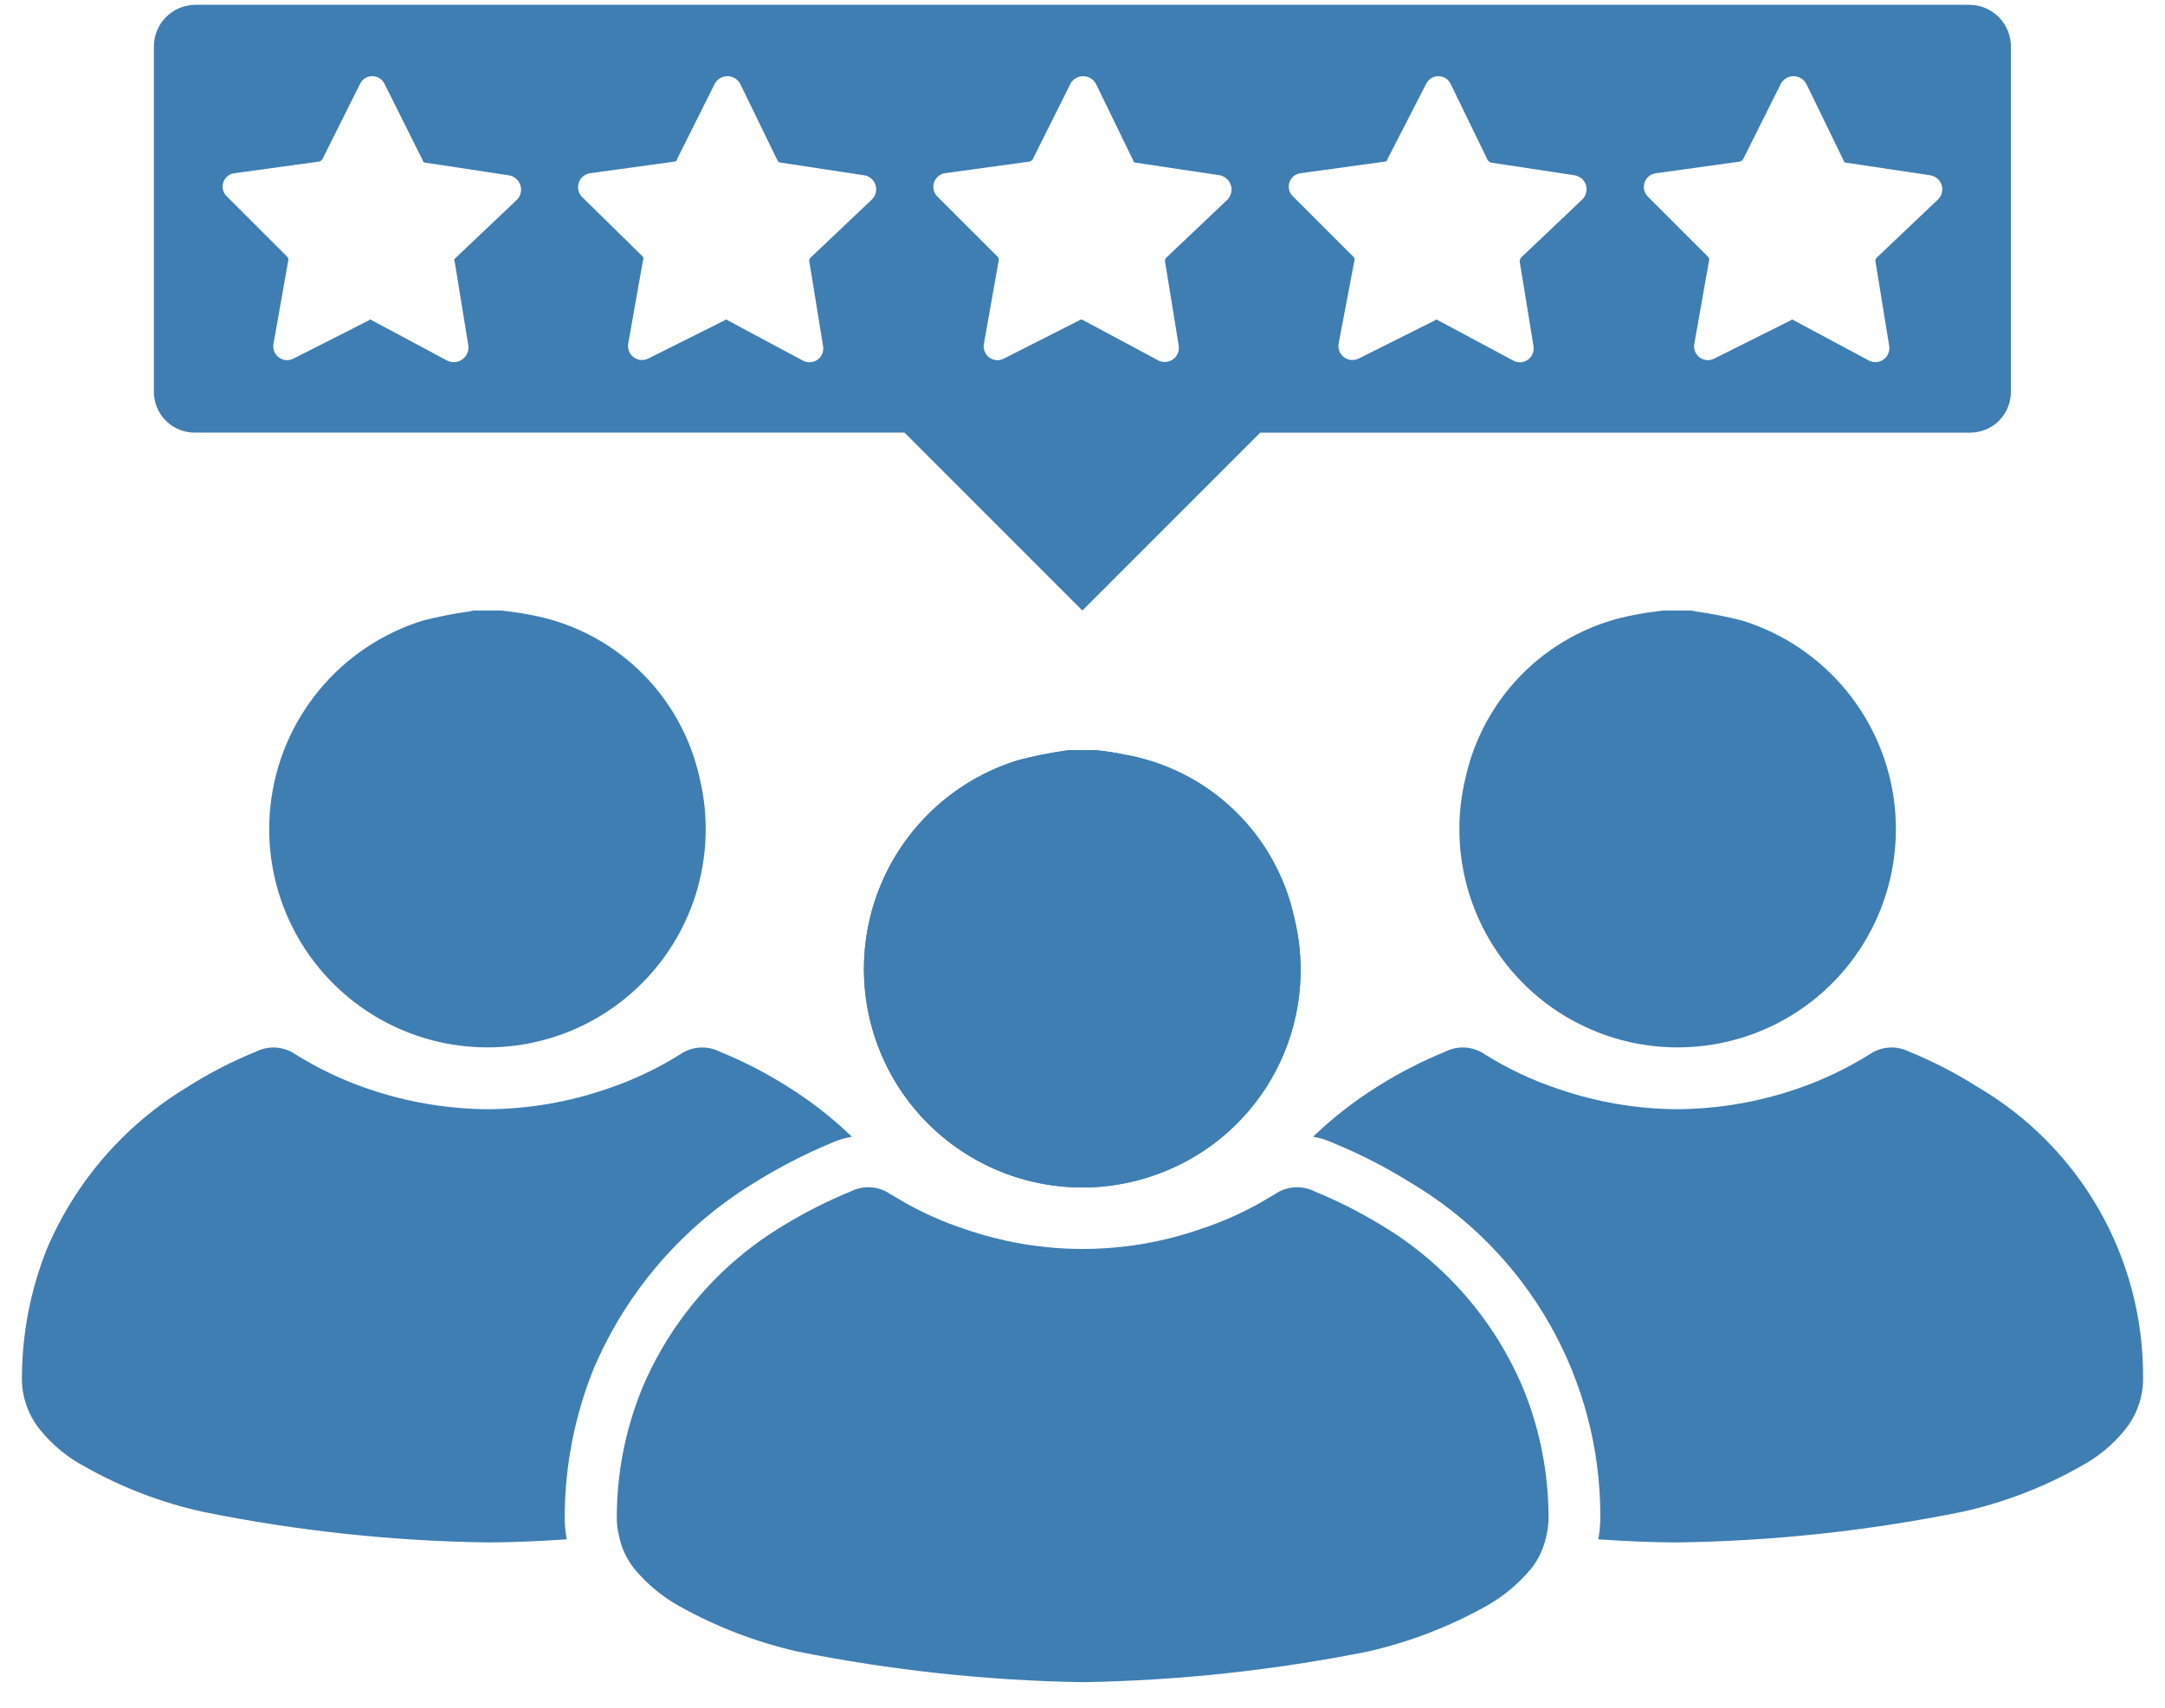
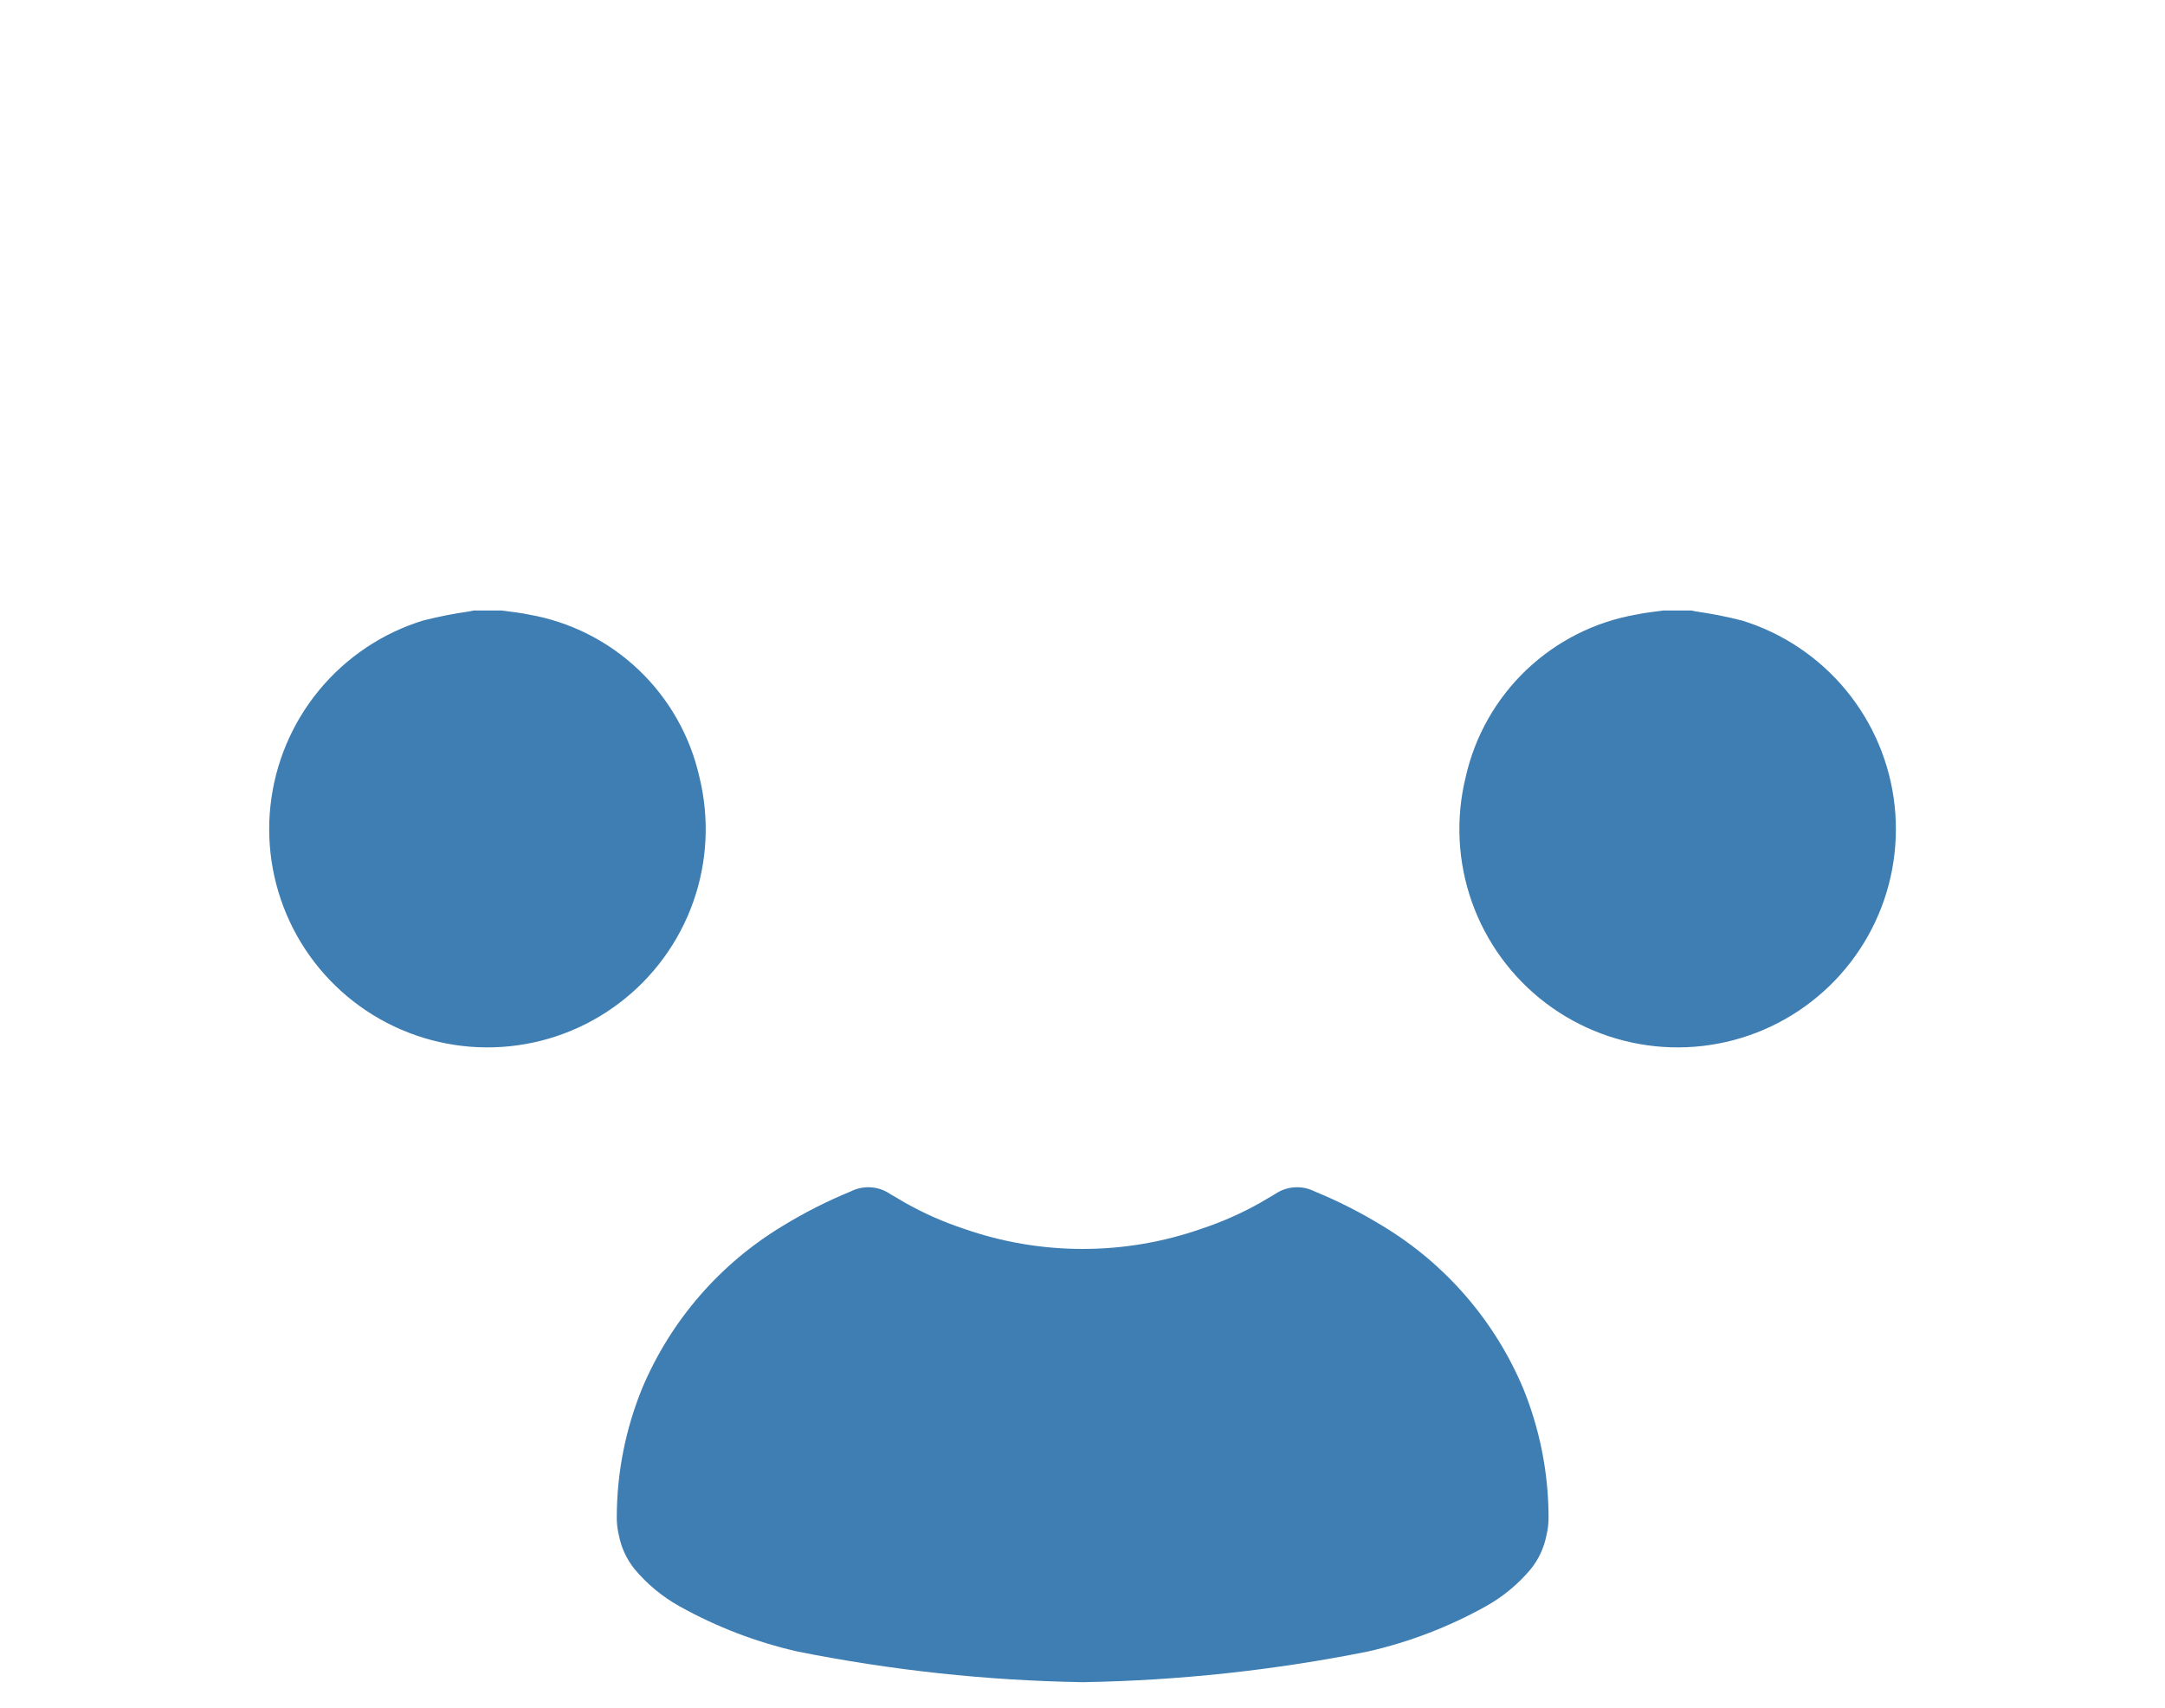
<svg xmlns="http://www.w3.org/2000/svg" width="71" height="56" viewBox="0 0 71 56" fill="none">
-   <path d="M19.473 44.87C18.851 46.407 18.527 48.049 18.519 49.707C18.515 49.965 18.538 50.221 18.587 50.474C17.599 50.542 16.696 50.576 15.998 50.576C12.857 50.532 9.726 50.196 6.647 49.571C5.292 49.272 3.989 48.772 2.78 48.089C2.208 47.786 1.703 47.369 1.299 46.863C0.91 46.375 0.705 45.766 0.719 45.143C0.727 43.707 1.005 42.286 1.537 40.953C2.478 38.739 4.093 36.879 6.153 35.638C6.866 35.185 7.619 34.797 8.401 34.48C8.603 34.38 8.827 34.335 9.052 34.35C9.276 34.365 9.493 34.439 9.679 34.565C10.432 35.037 11.238 35.42 12.081 35.706C13.342 36.138 14.665 36.362 15.998 36.371C17.326 36.363 18.643 36.139 19.899 35.706C20.747 35.424 21.559 35.041 22.317 34.565C22.503 34.439 22.72 34.364 22.944 34.349C23.169 34.334 23.393 34.379 23.595 34.48C24.378 34.798 25.13 35.185 25.843 35.638C26.596 36.109 27.299 36.657 27.938 37.273C27.691 37.316 27.451 37.39 27.223 37.495C26.367 37.855 25.541 38.282 24.753 38.772C22.399 40.204 20.553 42.336 19.473 44.87Z" fill="#3E7EB3" />
  <path d="M16.458 20.019C16.752 20.062 17.05 20.087 17.34 20.151C18.694 20.386 19.949 21.017 20.945 21.965C21.942 22.913 22.634 24.135 22.936 25.476C23.27 26.834 23.2 28.259 22.733 29.577C22.265 30.895 21.423 32.047 20.308 32.891C19.194 33.736 17.857 34.235 16.462 34.328C15.067 34.421 13.675 34.103 12.459 33.415C11.242 32.726 10.254 31.696 9.616 30.452C8.979 29.208 8.719 27.804 8.87 26.414C9.021 25.024 9.575 23.709 10.465 22.631C11.355 21.552 12.541 20.758 13.877 20.346C14.379 20.219 14.888 20.119 15.401 20.047C15.444 20.039 15.486 20.028 15.528 20.019H16.458Z" fill="#3E7EB3" />
-   <path d="M70.281 45.143C70.296 45.766 70.091 46.375 69.702 46.863C69.297 47.369 68.793 47.786 68.22 48.089C67.012 48.772 65.709 49.272 64.354 49.571C61.275 50.196 58.144 50.532 55.003 50.576C54.304 50.576 53.401 50.542 52.414 50.474C52.462 50.221 52.484 49.965 52.482 49.707C52.483 47.5 51.909 45.33 50.816 43.412C49.723 41.495 48.148 39.895 46.248 38.772C45.456 38.278 44.624 37.851 43.761 37.495C43.54 37.388 43.305 37.313 43.062 37.273C43.702 36.657 44.404 36.109 45.157 35.638C45.871 35.185 46.623 34.798 47.406 34.48C47.607 34.379 47.832 34.334 48.056 34.349C48.281 34.364 48.497 34.439 48.683 34.565C49.441 35.041 50.253 35.424 51.102 35.706C52.357 36.139 53.675 36.363 55.003 36.371C56.336 36.362 57.659 36.138 58.92 35.706C59.762 35.42 60.568 35.037 61.322 34.565C61.508 34.439 61.724 34.365 61.949 34.35C62.173 34.335 62.398 34.38 62.599 34.48C63.382 34.798 64.135 35.185 64.848 35.638C66.506 36.608 67.881 37.996 68.835 39.664C69.788 41.332 70.287 43.221 70.281 45.143Z" fill="#3E7EB3" />
  <path d="M54.545 20.019C54.251 20.062 53.953 20.087 53.663 20.151C52.309 20.386 51.054 21.017 50.058 21.965C49.062 22.913 48.369 24.135 48.067 25.476C47.733 26.834 47.803 28.259 48.27 29.577C48.737 30.895 49.58 32.047 50.694 32.892C51.809 33.736 53.146 34.235 54.541 34.328C55.936 34.421 57.328 34.104 58.544 33.415C59.761 32.726 60.749 31.696 61.387 30.452C62.025 29.208 62.284 27.804 62.133 26.414C61.983 25.024 61.428 23.709 60.538 22.631C59.648 21.552 58.462 20.758 57.126 20.346C56.624 20.219 56.115 20.119 55.602 20.047C55.56 20.039 55.517 20.028 55.475 20.019H54.545Z" fill="#3E7EB3" />
  <path d="M50.784 49.725C50.788 49.931 50.765 50.137 50.716 50.338C50.638 50.743 50.463 51.123 50.205 51.445C49.791 51.942 49.288 52.358 48.723 52.672C47.511 53.347 46.209 53.846 44.856 54.153C41.776 54.769 38.646 55.106 35.505 55.158C32.364 55.106 29.235 54.769 26.154 54.153C24.802 53.846 23.5 53.347 22.288 52.672C21.723 52.358 21.22 51.942 20.806 51.445C20.548 51.123 20.373 50.743 20.295 50.338C20.246 50.137 20.223 49.931 20.227 49.725C20.232 48.282 20.515 46.853 21.061 45.518C21.994 43.305 23.604 41.444 25.66 40.203C26.378 39.763 27.13 39.381 27.909 39.062C28.11 38.962 28.335 38.917 28.559 38.932C28.784 38.947 29 39.021 29.186 39.147C29.357 39.249 29.51 39.335 29.68 39.437C30.293 39.783 30.937 40.068 31.605 40.289C34.13 41.174 36.881 41.174 39.406 40.289C40.074 40.068 40.718 39.783 41.331 39.437C41.501 39.335 41.654 39.249 41.825 39.147C42.011 39.021 42.227 38.947 42.452 38.932C42.676 38.917 42.901 38.962 43.102 39.062C43.881 39.381 44.633 39.763 45.35 40.203C47.406 41.444 49.016 43.305 49.949 45.518C50.495 46.853 50.779 48.282 50.784 49.725Z" fill="#3E7EB3" />
-   <path d="M38.006 38.483C37.108 38.819 36.152 38.971 35.194 38.931C34.236 38.89 33.296 38.658 32.429 38.248C31.563 37.837 30.788 37.257 30.149 36.541C29.511 35.826 29.023 34.989 28.714 34.082C28.405 33.174 28.282 32.214 28.351 31.257C28.42 30.301 28.68 29.368 29.116 28.514C29.552 27.66 30.155 26.903 30.889 26.286C31.623 25.67 32.474 25.207 33.391 24.925C33.89 24.795 34.396 24.692 34.906 24.618C34.958 24.618 34.992 24.601 35.043 24.601H35.962C36.26 24.63 36.556 24.675 36.848 24.738C38.202 24.968 39.456 25.597 40.451 26.544C41.446 27.49 42.137 28.711 42.435 30.052C42.867 31.756 42.654 33.56 41.837 35.116C41.019 36.673 39.655 37.872 38.006 38.483Z" fill="#3E7EB3" />
-   <path d="M38.006 38.483C37.108 38.819 36.152 38.971 35.194 38.931C34.236 38.89 33.296 38.658 32.429 38.248C31.563 37.837 30.788 37.257 30.149 36.541C29.511 35.826 29.023 34.989 28.714 34.082C28.405 33.174 28.282 32.214 28.351 31.257C28.42 30.301 28.68 29.368 29.116 28.514C29.552 27.66 30.155 26.903 30.889 26.286C31.623 25.67 32.474 25.207 33.391 24.925C33.89 24.795 34.396 24.692 34.906 24.618C34.958 24.618 34.992 24.601 35.043 24.601H35.962C36.26 24.63 36.556 24.675 36.848 24.738C38.202 24.968 39.456 25.597 40.451 26.544C41.446 27.49 42.137 28.711 42.435 30.052C42.867 31.756 42.654 33.56 41.837 35.116C41.019 36.673 39.655 37.872 38.006 38.483Z" fill="#3E7EB3" />
-   <path d="M64.592 0.158H6.401C6.221 0.16 6.042 0.197 5.876 0.267C5.71 0.338 5.56 0.441 5.434 0.57C5.308 0.699 5.209 0.852 5.143 1.02C5.076 1.188 5.044 1.367 5.047 1.547V12.831C5.044 13.009 5.078 13.187 5.145 13.352C5.212 13.518 5.312 13.668 5.438 13.794C5.564 13.921 5.714 14.02 5.88 14.087C6.045 14.155 6.223 14.188 6.401 14.185H29.663L35.496 20.019L41.329 14.186H64.592C64.77 14.189 64.948 14.155 65.113 14.088C65.278 14.021 65.429 13.922 65.555 13.795C65.681 13.669 65.781 13.519 65.848 13.353C65.915 13.188 65.948 13.01 65.946 12.832V1.547C65.949 1.367 65.917 1.188 65.85 1.02C65.784 0.852 65.685 0.699 65.559 0.57C65.433 0.441 65.282 0.338 65.116 0.267C64.95 0.197 64.772 0.16 64.592 0.158V0.158ZM16.956 6.547L14.942 8.457C14.908 8.491 14.873 8.526 14.908 8.561L15.36 11.338C15.37 11.425 15.356 11.512 15.32 11.591C15.285 11.67 15.229 11.739 15.157 11.788C15.086 11.838 15.003 11.868 14.916 11.874C14.829 11.88 14.743 11.863 14.665 11.824L12.199 10.505C12.193 10.497 12.185 10.49 12.176 10.486C12.167 10.481 12.157 10.479 12.147 10.479C12.137 10.479 12.127 10.481 12.118 10.486C12.109 10.49 12.101 10.497 12.095 10.505L9.63 11.755C9.554 11.796 9.469 11.814 9.383 11.809C9.297 11.803 9.215 11.772 9.146 11.721C9.077 11.67 9.023 11.601 8.992 11.521C8.961 11.441 8.954 11.353 8.97 11.269L9.456 8.527C9.459 8.508 9.457 8.489 9.451 8.471C9.445 8.453 9.435 8.436 9.422 8.422L7.443 6.444C7.381 6.386 7.337 6.313 7.315 6.232C7.294 6.15 7.296 6.065 7.322 5.984C7.347 5.904 7.395 5.833 7.459 5.779C7.524 5.725 7.602 5.691 7.686 5.68L10.463 5.298C10.497 5.298 10.533 5.264 10.568 5.228L11.818 2.728C11.858 2.655 11.917 2.595 11.99 2.554C12.062 2.513 12.145 2.494 12.227 2.497C12.31 2.501 12.391 2.527 12.46 2.574C12.528 2.621 12.582 2.686 12.616 2.762L13.866 5.262C13.867 5.28 13.875 5.296 13.888 5.309C13.901 5.322 13.918 5.33 13.936 5.331L16.678 5.748C16.765 5.759 16.847 5.795 16.915 5.85C16.983 5.906 17.034 5.979 17.062 6.062C17.091 6.145 17.096 6.234 17.078 6.319C17.059 6.405 17.017 6.484 16.956 6.547ZM28.587 6.547L26.573 8.457C26.56 8.47 26.55 8.487 26.544 8.505C26.539 8.523 26.537 8.542 26.539 8.561L26.991 11.338C27.007 11.422 27 11.51 26.969 11.59C26.938 11.67 26.884 11.74 26.815 11.791C26.746 11.842 26.664 11.872 26.578 11.878C26.492 11.884 26.407 11.865 26.331 11.824L23.866 10.505C23.86 10.497 23.852 10.49 23.843 10.486C23.834 10.481 23.824 10.479 23.814 10.479C23.804 10.479 23.794 10.481 23.785 10.486C23.776 10.49 23.768 10.497 23.762 10.505L21.262 11.755C21.186 11.793 21.101 11.81 21.017 11.803C20.932 11.796 20.851 11.766 20.782 11.715C20.714 11.665 20.661 11.597 20.629 11.518C20.597 11.439 20.588 11.353 20.602 11.269L21.088 8.527C21.122 8.492 21.088 8.457 21.088 8.422L19.074 6.444C19.018 6.381 18.98 6.305 18.965 6.223C18.949 6.142 18.956 6.057 18.984 5.979C19.013 5.9 19.062 5.831 19.127 5.778C19.191 5.726 19.269 5.692 19.351 5.68L22.129 5.298C22.147 5.297 22.164 5.289 22.177 5.276C22.189 5.263 22.197 5.246 22.198 5.228L23.448 2.729C23.492 2.655 23.555 2.595 23.63 2.555C23.705 2.515 23.79 2.495 23.875 2.499C23.96 2.502 24.043 2.528 24.115 2.575C24.186 2.621 24.244 2.686 24.282 2.763L25.497 5.262C25.531 5.296 25.531 5.332 25.601 5.332L28.343 5.748C28.429 5.762 28.509 5.8 28.575 5.857C28.64 5.914 28.688 5.989 28.713 6.072C28.739 6.155 28.74 6.243 28.718 6.327C28.696 6.411 28.65 6.487 28.587 6.547ZM40.253 6.547L38.239 8.457C38.226 8.47 38.216 8.487 38.21 8.505C38.205 8.523 38.203 8.542 38.205 8.561L38.656 11.338C38.668 11.421 38.657 11.506 38.625 11.584C38.593 11.662 38.54 11.729 38.472 11.779C38.404 11.829 38.324 11.859 38.241 11.867C38.157 11.875 38.073 11.86 37.997 11.824L35.532 10.505C35.512 10.488 35.488 10.479 35.462 10.479C35.437 10.479 35.412 10.488 35.393 10.505L32.928 11.755C32.852 11.796 32.766 11.815 32.681 11.809C32.595 11.803 32.513 11.773 32.443 11.722C32.374 11.671 32.321 11.601 32.29 11.521C32.259 11.441 32.251 11.353 32.268 11.269L32.754 8.527C32.757 8.508 32.755 8.489 32.749 8.471C32.743 8.453 32.733 8.436 32.72 8.422L30.74 6.444C30.681 6.385 30.64 6.312 30.621 6.231C30.601 6.151 30.604 6.067 30.63 5.988C30.654 5.909 30.701 5.839 30.763 5.784C30.825 5.73 30.901 5.694 30.983 5.68L33.76 5.298C33.794 5.298 33.83 5.264 33.865 5.228L35.114 2.729C35.158 2.655 35.221 2.595 35.296 2.555C35.371 2.515 35.456 2.495 35.541 2.499C35.626 2.502 35.709 2.528 35.781 2.575C35.852 2.621 35.91 2.686 35.948 2.763L37.163 5.262C37.164 5.28 37.172 5.297 37.184 5.31C37.197 5.323 37.214 5.33 37.232 5.332L40.01 5.748C40.093 5.766 40.17 5.806 40.233 5.863C40.296 5.921 40.342 5.994 40.367 6.076C40.392 6.157 40.394 6.244 40.374 6.327C40.354 6.41 40.312 6.486 40.253 6.547ZM51.884 6.547L49.87 8.457C49.87 8.491 49.836 8.526 49.836 8.561L50.288 11.338C50.304 11.422 50.297 11.51 50.266 11.59C50.235 11.67 50.182 11.74 50.112 11.791C50.043 11.842 49.961 11.872 49.875 11.878C49.789 11.884 49.704 11.865 49.628 11.824L47.163 10.505C47.157 10.497 47.149 10.49 47.14 10.486C47.131 10.481 47.121 10.479 47.111 10.479C47.101 10.479 47.091 10.481 47.082 10.486C47.073 10.49 47.065 10.497 47.059 10.505L44.559 11.755C44.483 11.793 44.398 11.81 44.313 11.803C44.229 11.796 44.148 11.766 44.079 11.715C44.011 11.665 43.958 11.597 43.926 11.518C43.894 11.439 43.885 11.353 43.899 11.269L44.42 8.527C44.422 8.508 44.421 8.489 44.415 8.471C44.409 8.453 44.399 8.436 44.386 8.422L42.406 6.444C42.344 6.386 42.3 6.313 42.278 6.232C42.257 6.15 42.259 6.065 42.285 5.984C42.31 5.904 42.358 5.833 42.422 5.779C42.487 5.725 42.565 5.691 42.649 5.68L45.426 5.298C45.444 5.297 45.461 5.289 45.474 5.276C45.487 5.263 45.495 5.246 45.496 5.228L46.78 2.729C46.821 2.656 46.88 2.596 46.953 2.555C47.025 2.515 47.107 2.495 47.19 2.499C47.273 2.502 47.353 2.529 47.422 2.575C47.491 2.622 47.545 2.687 47.579 2.763L48.794 5.262C48.828 5.296 48.863 5.332 48.898 5.332L51.641 5.748C51.726 5.763 51.806 5.8 51.872 5.857C51.937 5.915 51.985 5.989 52.011 6.072C52.036 6.155 52.037 6.243 52.015 6.327C51.993 6.411 51.947 6.487 51.884 6.547ZM63.55 6.547L61.537 8.457C61.524 8.47 61.514 8.487 61.508 8.505C61.502 8.523 61.5 8.542 61.503 8.561L61.954 11.338C61.968 11.422 61.959 11.508 61.927 11.587C61.896 11.666 61.843 11.734 61.774 11.785C61.706 11.835 61.625 11.866 61.54 11.873C61.455 11.88 61.37 11.863 61.294 11.824L58.829 10.505C58.822 10.497 58.815 10.49 58.806 10.486C58.797 10.481 58.787 10.479 58.776 10.479C58.766 10.479 58.757 10.481 58.747 10.486C58.738 10.49 58.731 10.497 58.724 10.505L56.225 11.755C56.149 11.796 56.063 11.815 55.978 11.809C55.892 11.803 55.81 11.772 55.74 11.721C55.671 11.67 55.618 11.601 55.587 11.521C55.556 11.441 55.548 11.353 55.565 11.269L56.051 8.527C56.053 8.508 56.052 8.489 56.046 8.471C56.04 8.453 56.03 8.436 56.017 8.422L54.037 6.444C53.977 6.383 53.937 6.307 53.919 6.224C53.901 6.141 53.907 6.054 53.936 5.974C53.965 5.895 54.016 5.825 54.083 5.772C54.15 5.72 54.23 5.688 54.315 5.68L57.057 5.298C57.091 5.298 57.126 5.264 57.161 5.228L58.411 2.729C58.455 2.655 58.517 2.596 58.593 2.555C58.668 2.515 58.752 2.495 58.838 2.499C58.923 2.502 59.005 2.528 59.077 2.575C59.149 2.621 59.206 2.686 59.244 2.763L60.459 5.262C60.461 5.28 60.468 5.297 60.481 5.31C60.494 5.323 60.511 5.331 60.529 5.332L63.306 5.748C63.392 5.763 63.472 5.8 63.537 5.857C63.603 5.915 63.651 5.989 63.676 6.072C63.702 6.155 63.703 6.243 63.681 6.327C63.659 6.411 63.613 6.487 63.55 6.547Z" fill="#3E7EB3" />
</svg>